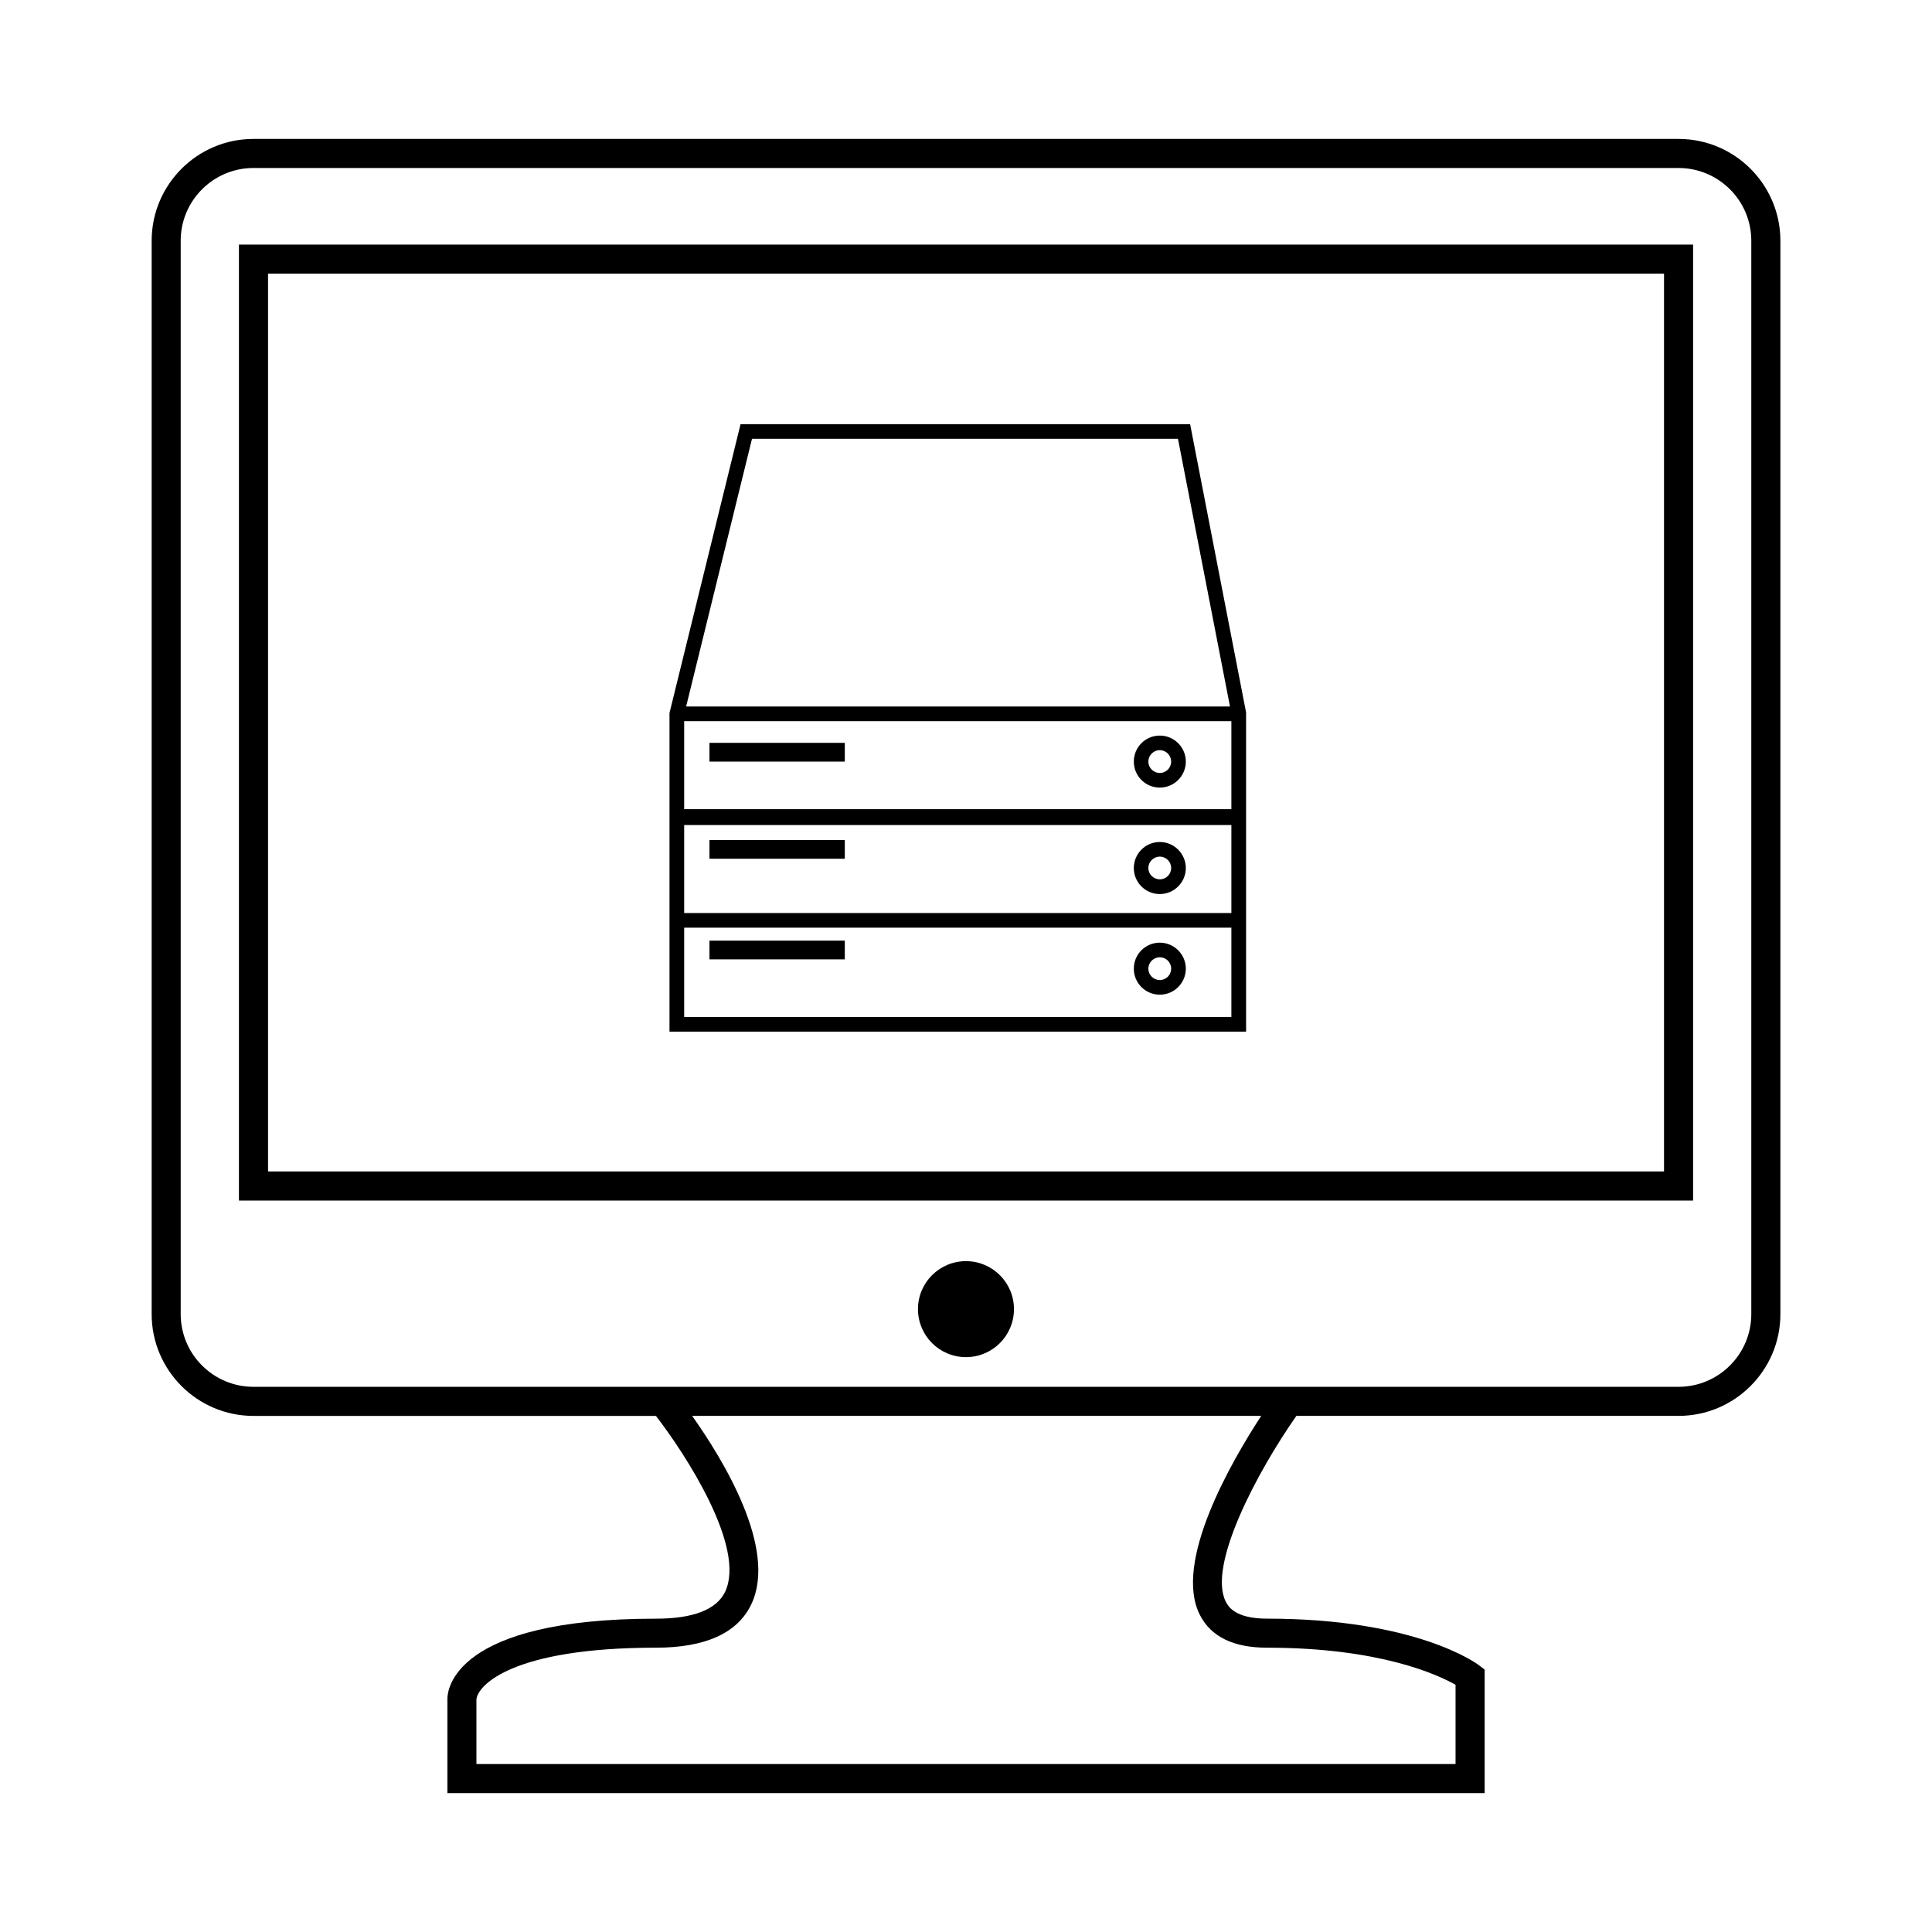
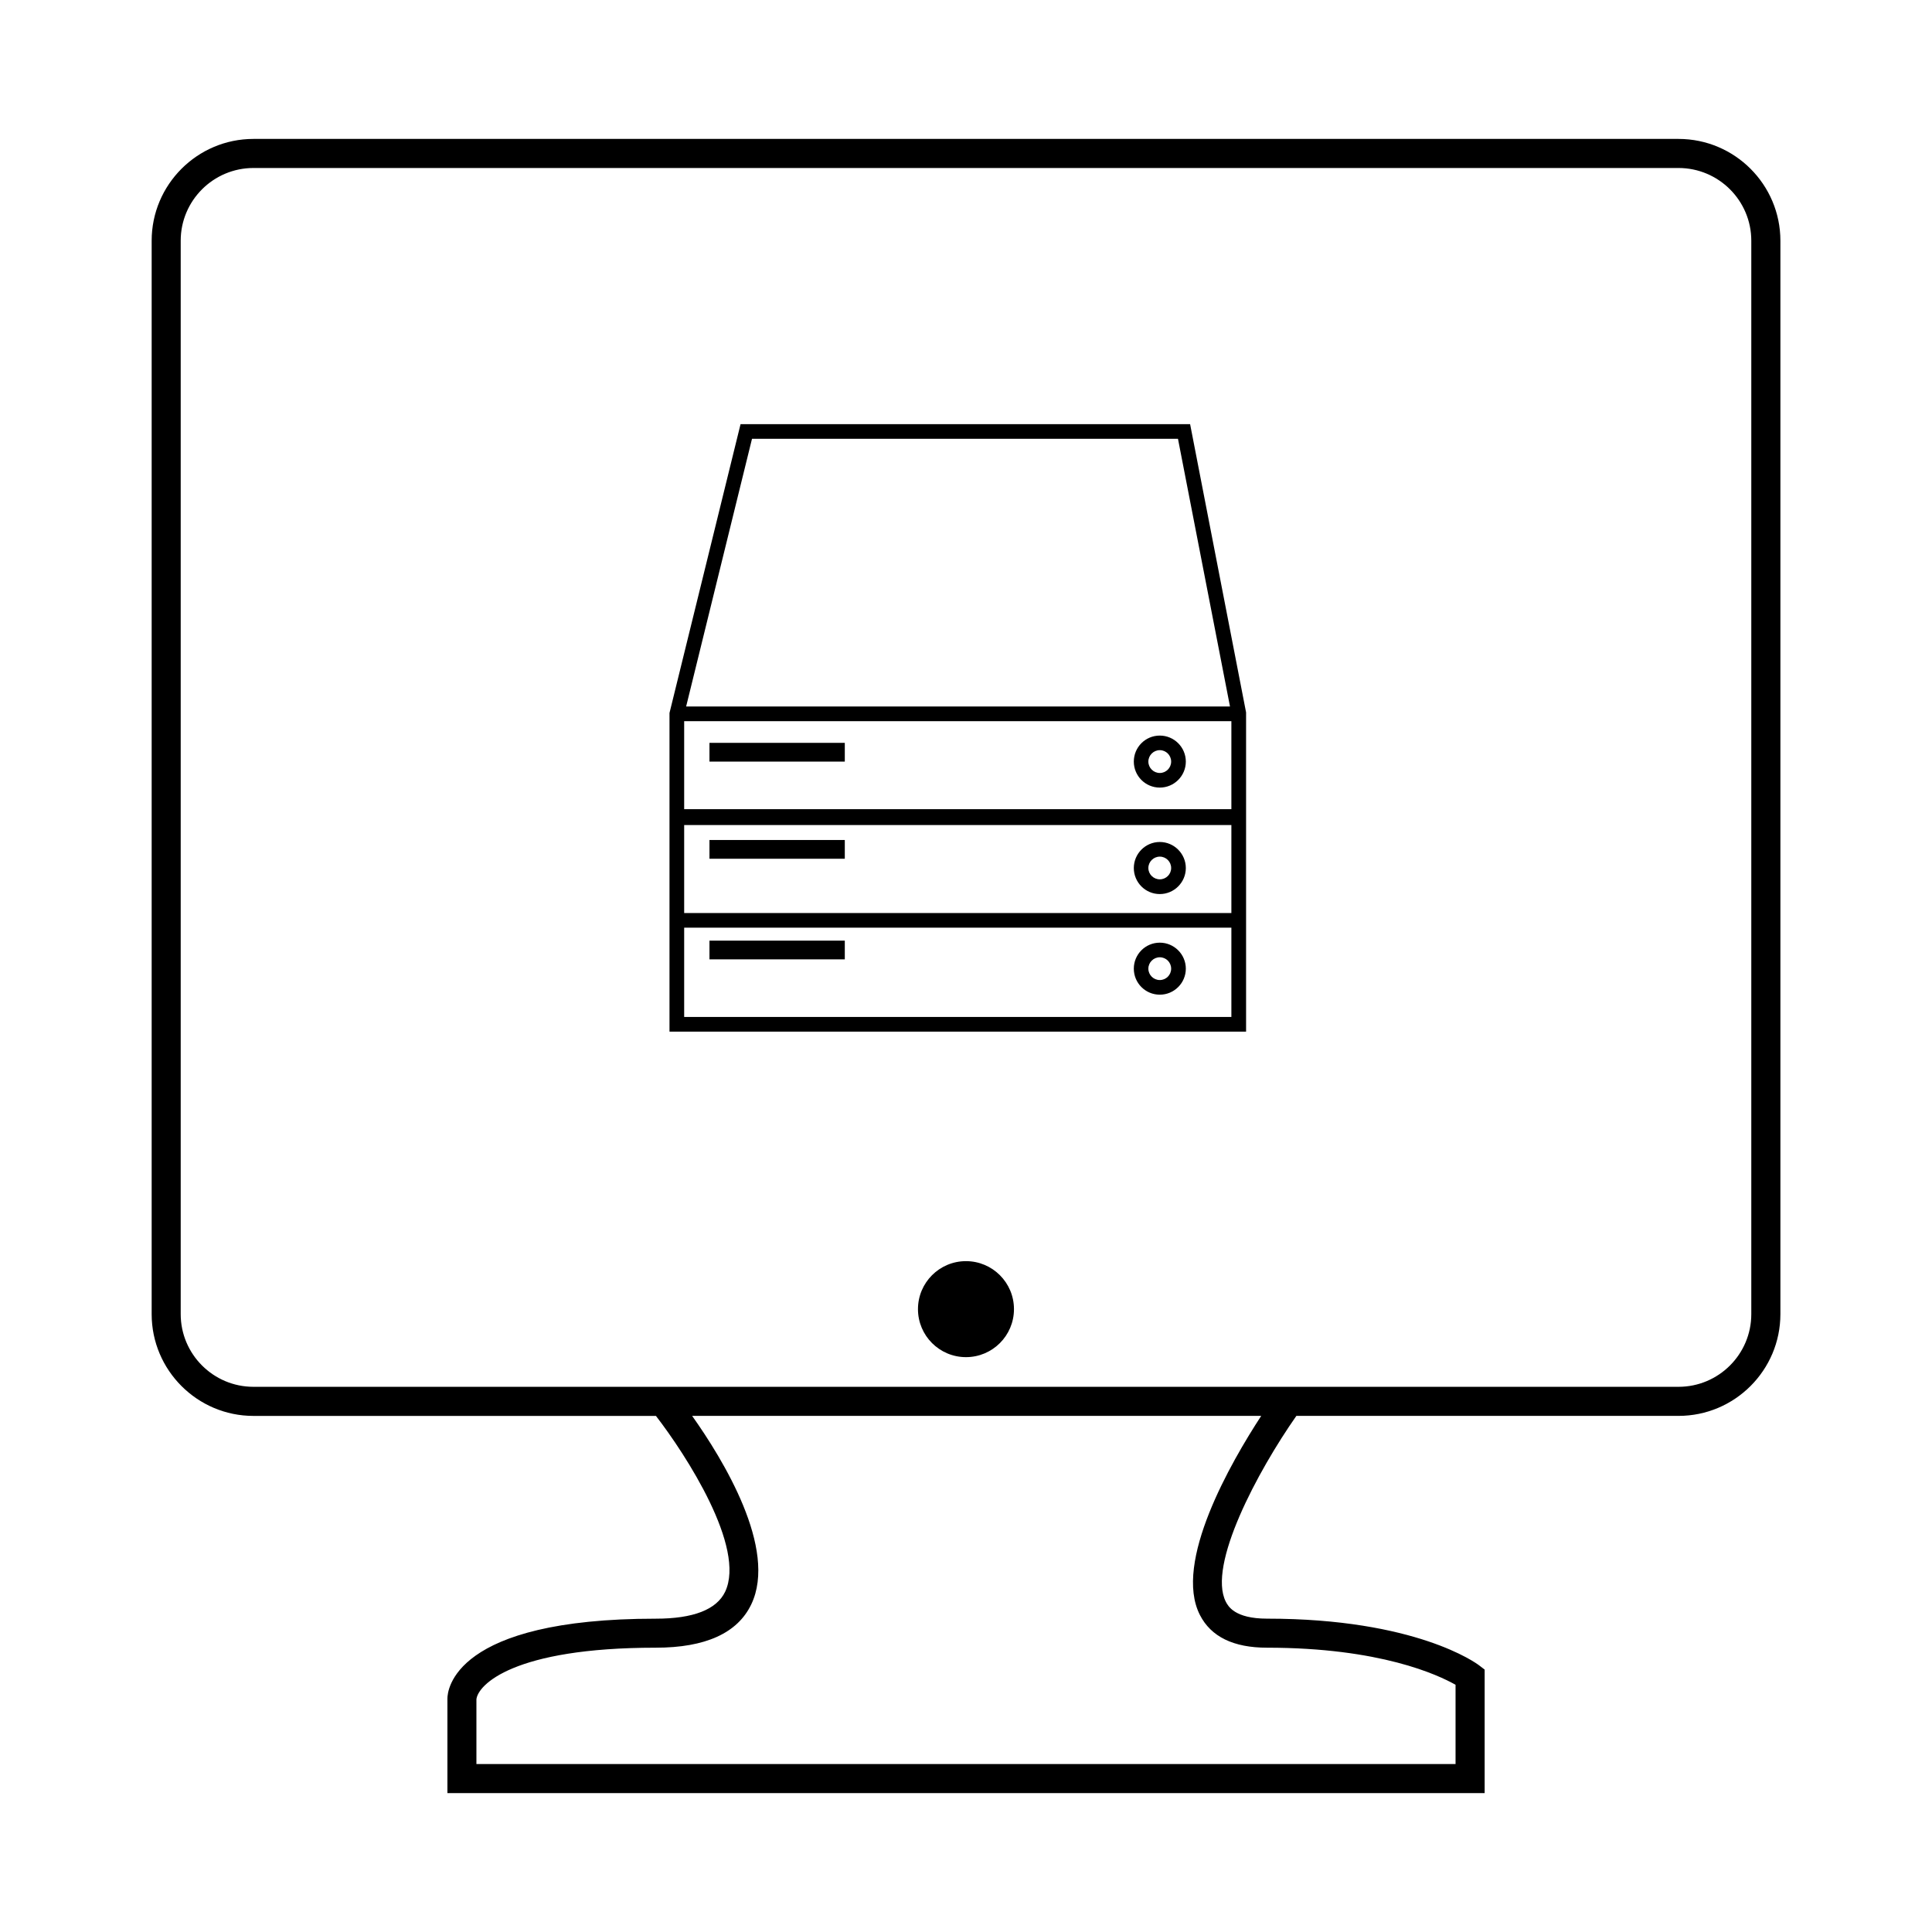
<svg xmlns="http://www.w3.org/2000/svg" version="1.1" id="Layer_1" x="0px" y="0px" width="64px" height="64px" viewBox="0 0 64 64" enable-background="new 0 0 64 64" xml:space="preserve">
  <g>
    <path d="M55.603,4.602H8.396c-1.859,0-3.372,1.513-3.372,3.372v35.558c0,1.859,1.513,3.372,3.372,3.372h13.333   c0.99,1.283,2.99,4.363,2.291,5.827c-0.284,0.59-1.056,0.89-2.296,0.89c-6.709,0-6.903,2.377-6.903,2.649v3.129h34.36v-4.092   l-0.189-0.144c-0.083-0.063-2.084-1.543-7.02-1.543c-1.078,0-1.292-0.421-1.365-0.56c-0.614-1.205,1.054-4.327,2.337-6.157h12.66   c1.861,0,3.374-1.513,3.374-3.372V7.974C58.977,6.114,57.464,4.602,55.603,4.602z M39.749,53.499   c0.367,0.72,1.112,1.083,2.222,1.083c3.75,0,5.669,0.901,6.246,1.229v2.625H15.782v-2.144c0.049-0.475,1.215-1.71,5.941-1.71   c1.644,0,2.708-0.482,3.164-1.436c0.88-1.84-0.941-4.809-1.959-6.243h18.851C40.779,48.436,38.857,51.757,39.749,53.499z    M58.014,43.531c0,1.329-1.081,2.409-2.411,2.409H43.637H20.958H8.396c-1.329,0-2.41-1.08-2.41-2.409V7.974   c0-1.329,1.081-2.409,2.41-2.409h47.207c1.33,0,2.411,1.08,2.411,2.409V43.531z" />
-     <path d="M7.915,39.77h48.171V8.102H7.915V39.77z M8.879,9.066h46.244v29.74H8.879V9.066z" />
    <circle cx="31.999" cy="43.367" r="1.59" />
    <path d="M24.532,14.05l-2.354,9.568v0.271v2.916v0.525v2.916v0.486v3.442h19.1v-3.442v-0.486v-2.916v-0.525V23.89V23.6   l-1.854-9.549H24.532z M40.791,33.688H22.664v-2.957h18.127V33.688z M40.791,30.246H22.664v-2.916h18.127V30.246z M40.791,26.805   H22.664V23.89h18.127V26.805z M22.729,23.404l2.182-8.868h14.111l1.723,8.868H22.729z" />
    <path d="M38.42,26.09c0.474,0,0.862-0.386,0.862-0.861c0-0.477-0.389-0.862-0.862-0.862c-0.477,0-0.861,0.385-0.861,0.862   C37.559,25.704,37.943,26.09,38.42,26.09z M38.42,24.85c0.208,0,0.376,0.171,0.376,0.379c0,0.208-0.168,0.377-0.376,0.377   s-0.379-0.17-0.379-0.377C38.041,25.021,38.212,24.85,38.42,24.85z" />
    <path d="M38.42,29.617c0.474,0,0.862-0.387,0.862-0.862s-0.389-0.863-0.862-0.863c-0.477,0-0.861,0.388-0.861,0.863   S37.943,29.617,38.42,29.617z M38.42,28.377c0.208,0,0.376,0.169,0.376,0.377c0,0.208-0.168,0.375-0.376,0.375   s-0.379-0.168-0.379-0.375C38.041,28.547,38.212,28.377,38.42,28.377z" />
    <path d="M38.42,32.95c0.474,0,0.862-0.385,0.862-0.862c0-0.475-0.389-0.861-0.862-0.861c-0.477,0-0.861,0.386-0.861,0.861   C37.559,32.565,37.943,32.95,38.42,32.95z M38.42,31.711c0.208,0,0.376,0.169,0.376,0.377c0,0.209-0.168,0.377-0.376,0.377   s-0.379-0.168-0.379-0.377C38.041,31.881,38.212,31.711,38.42,31.711z" />
    <rect x="23.502" y="24.608" width="4.483" height="0.621" />
    <rect x="23.502" y="27.826" width="4.483" height="0.621" />
    <rect x="23.502" y="31.16" width="4.483" height="0.62" />
  </g>
</svg>